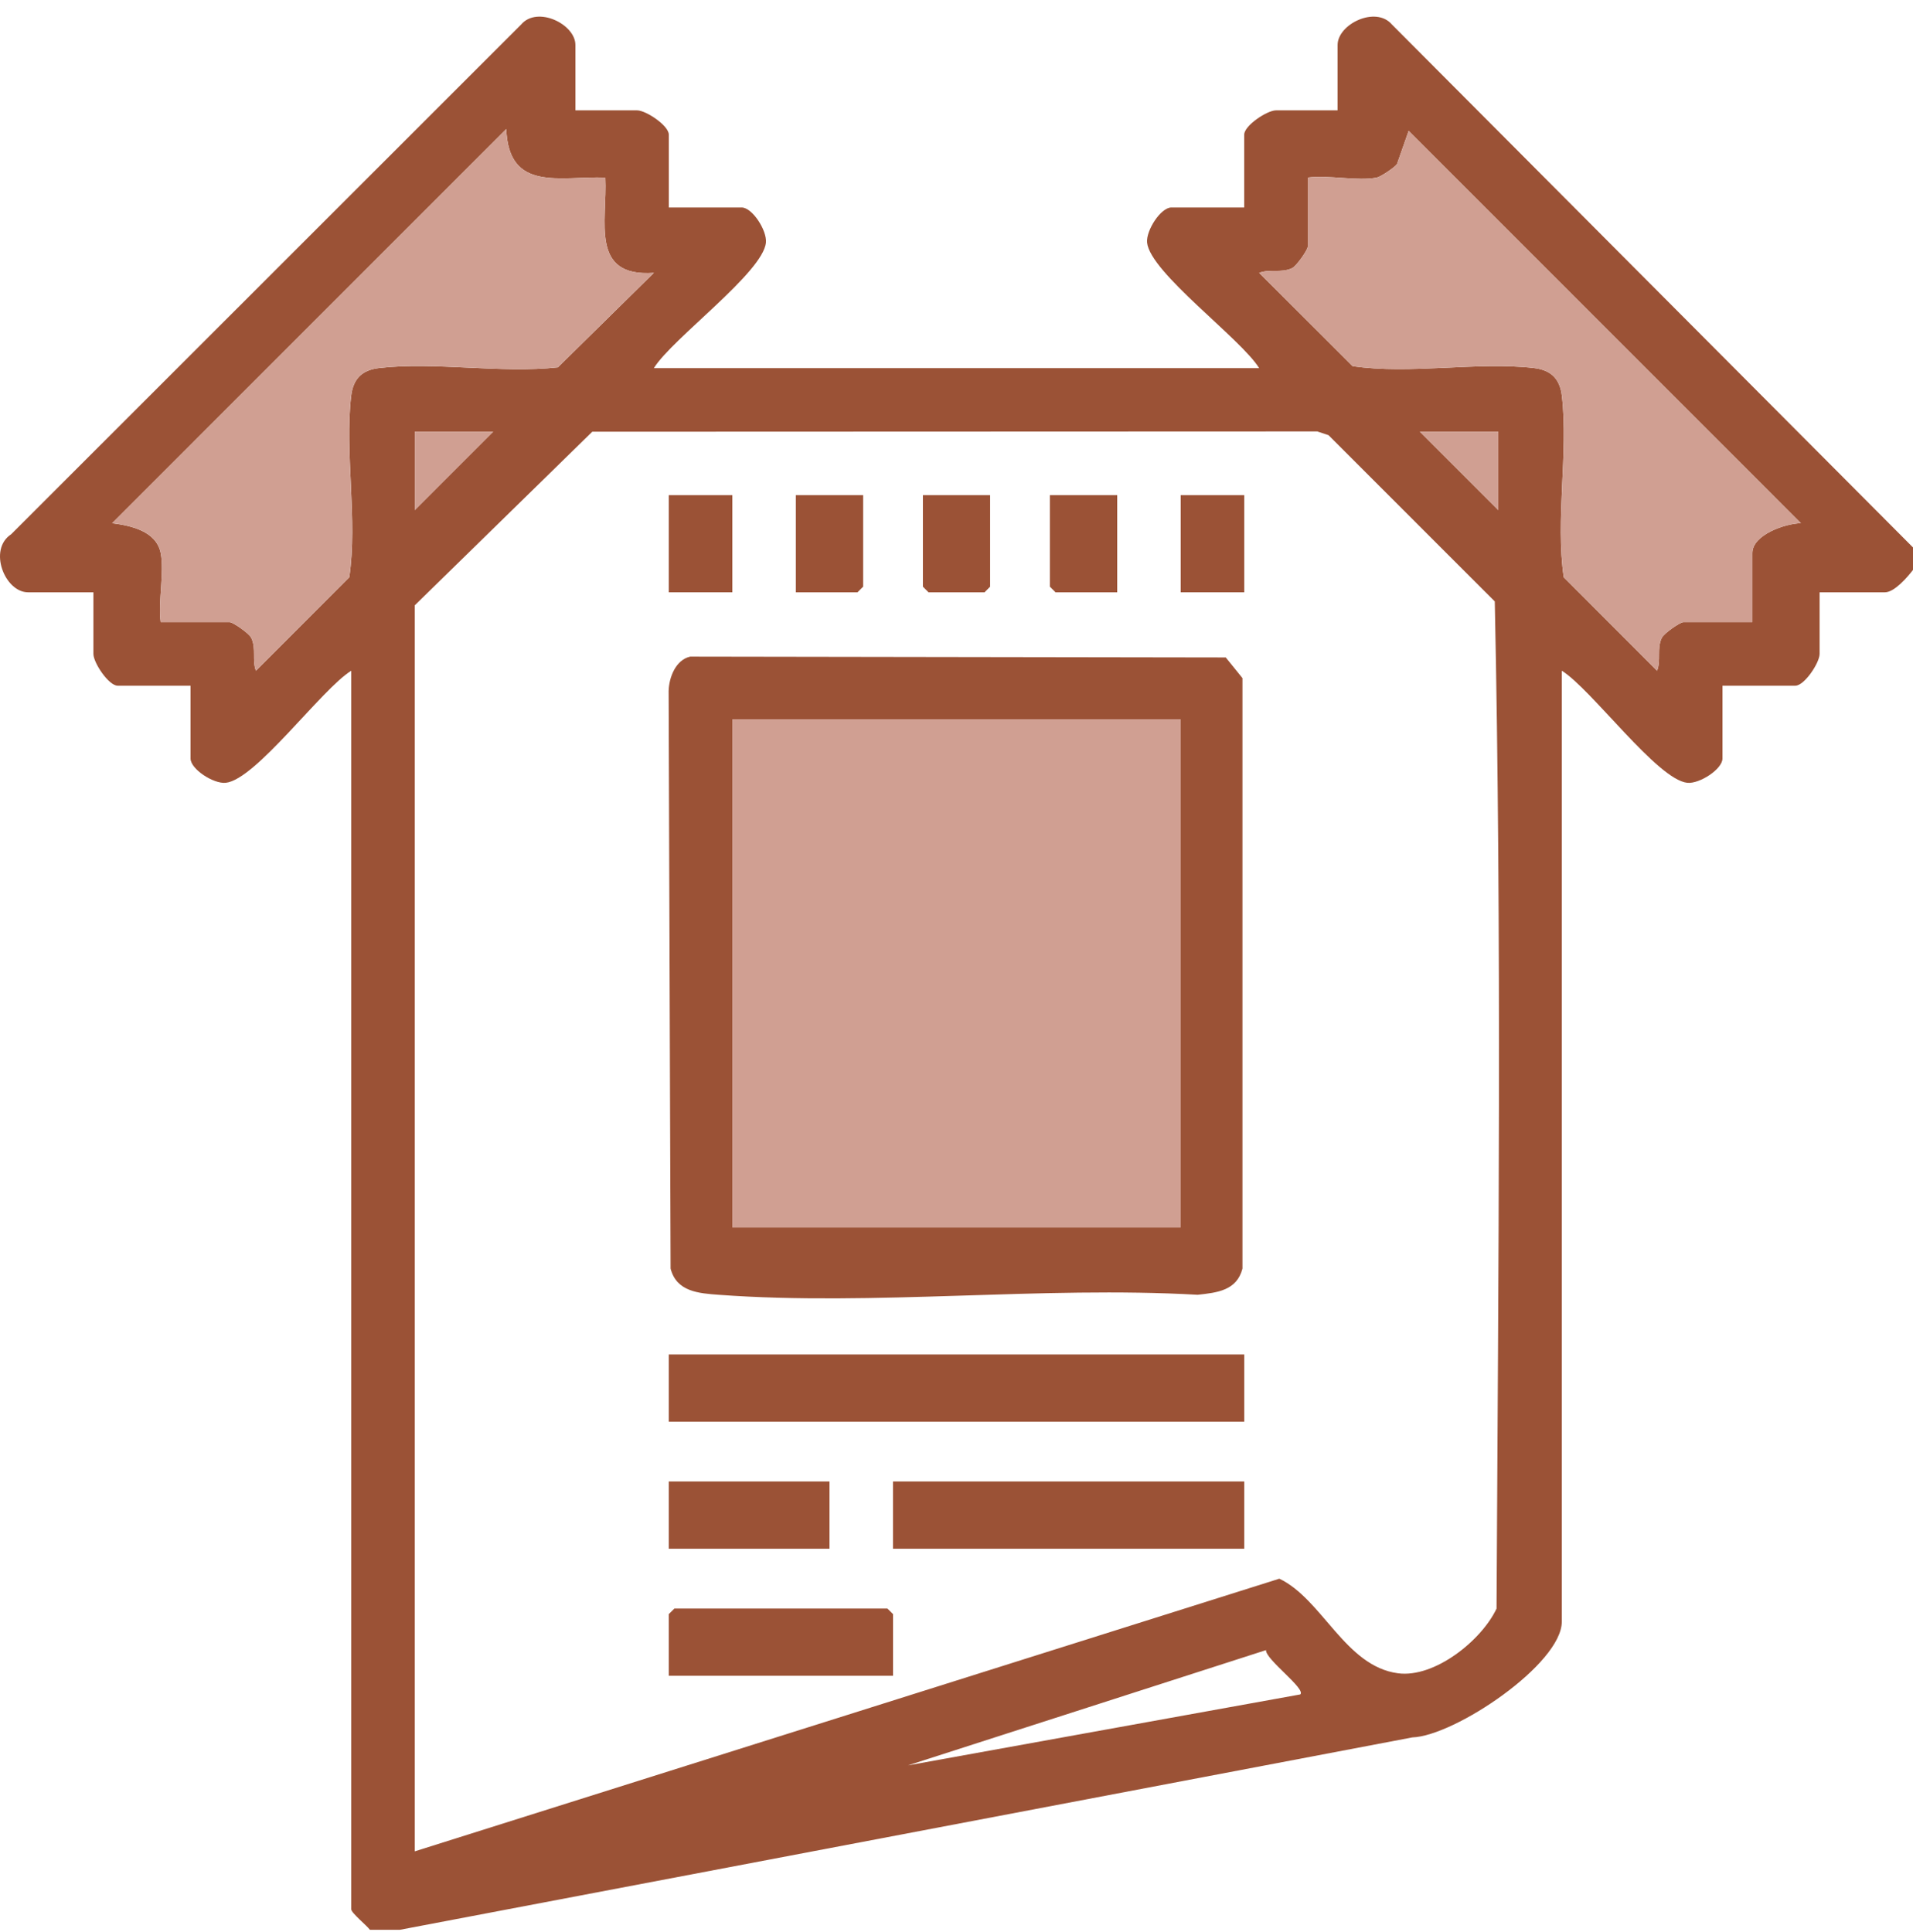
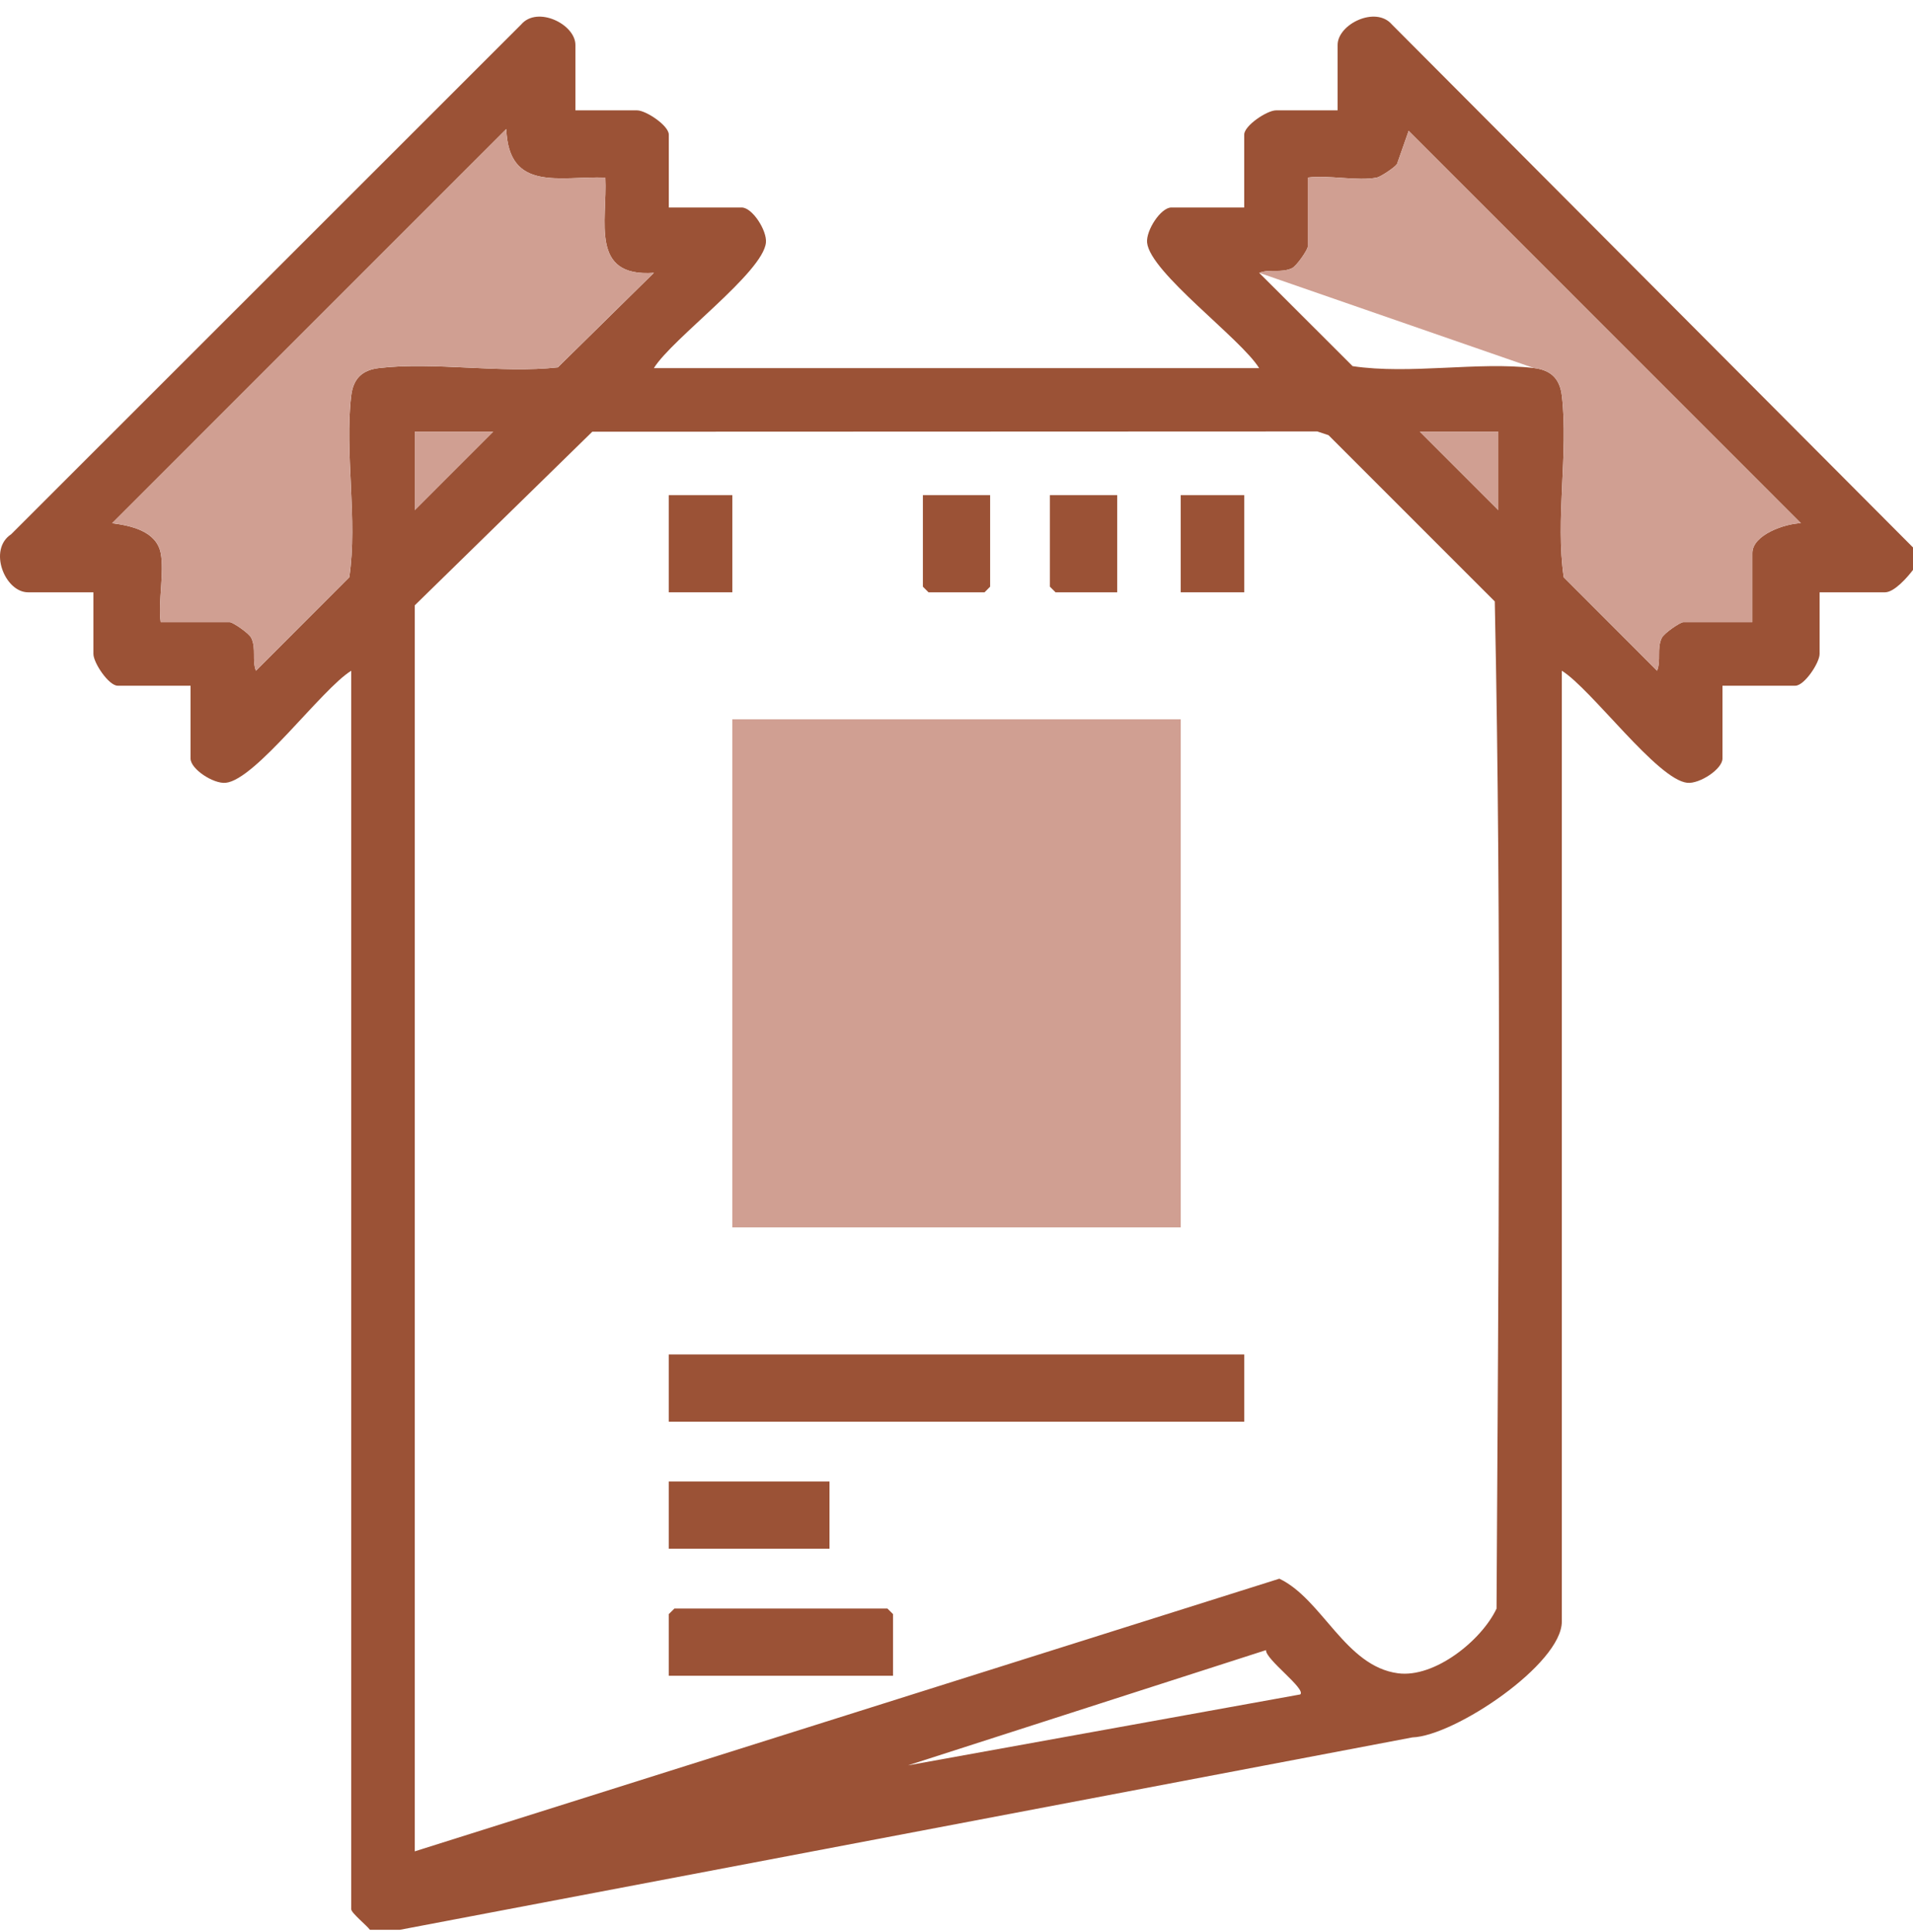
<svg xmlns="http://www.w3.org/2000/svg" width="100" height="101" viewBox="0 0 100 101" fill="none">
  <path d="M72.756 1.276C71.909 0.293 69.922 1.266 69.922 2.35V5.769H66.701C66.235 5.769 65.04 6.565 65.04 7.037V10.847H61.231C60.678 10.847 59.901 12.047 59.963 12.683C60.12 14.25 64.865 17.696 65.82 19.244H34.181C35.136 17.696 39.883 14.25 40.038 12.683C40.1 12.047 39.325 10.847 38.77 10.847H34.961V7.037C34.961 6.565 33.768 5.769 33.302 5.769H30.079V2.35C30.079 1.266 28.093 0.293 27.247 1.276L0.582 27.931C-0.635 28.728 0.251 30.964 1.466 30.964H4.883V34.185C4.883 34.651 5.682 35.847 6.153 35.847H9.961V39.655C9.961 40.209 11.161 40.986 11.797 40.923C13.367 40.767 16.813 36.019 18.361 35.064V99.812C18.361 100.004 19.184 100.667 19.337 100.886H20.899L73.83 90.827C76.042 90.753 81.642 86.992 81.642 84.773V35.064C83.188 36.019 86.637 40.767 88.204 40.923C88.84 40.986 90.04 40.209 90.04 39.655V35.847H93.848C94.322 35.847 95.118 34.651 95.118 34.185V30.964H98.537C99.026 30.964 99.713 30.172 100.001 29.792V28.62L72.756 1.276ZM19.82 19.24C18.913 19.346 18.46 19.808 18.357 20.706C18.008 23.663 18.707 27.166 18.259 30.178L13.378 35.064C13.167 34.514 13.402 33.916 13.138 33.354C13.02 33.101 12.169 32.526 12.012 32.526H8.4C8.255 31.457 8.597 29.91 8.4 28.913C8.169 27.757 6.838 27.481 5.862 27.352L26.466 6.745C26.588 10.05 29.255 9.203 31.642 9.283C31.758 11.575 30.815 14.502 34.181 14.264L29.161 19.205C26.196 19.534 22.719 18.902 19.82 19.24ZM25.781 22.565L21.68 26.667V22.565H25.781ZM67.969 88.581L47.462 92.289L66.179 86.264C66.147 86.749 68.294 88.297 67.969 88.581ZM78.23 84.094C77.447 85.757 74.995 87.728 73.079 87.475C70.32 87.109 69.126 83.604 66.877 82.53L21.68 96.784V31.647L30.961 22.569L68.86 22.555L69.445 22.749L78.138 31.442C78.505 48.933 78.322 66.571 78.23 84.094ZM74.22 22.565H78.322V26.667L74.22 22.565ZM91.603 28.913V32.526H87.989C87.832 32.526 86.981 33.101 86.864 33.354C86.601 33.916 86.836 34.514 86.623 35.064L81.742 30.178C81.298 27.162 81.989 23.669 81.646 20.706C81.543 19.808 81.085 19.346 80.181 19.24C77.22 18.896 73.725 19.589 70.707 19.142L65.823 14.264C66.372 14.05 66.971 14.285 67.533 14.023C67.785 13.906 68.361 13.054 68.361 12.898V9.283C69.429 9.139 70.977 9.481 71.973 9.283C72.157 9.248 72.887 8.771 73.026 8.577L73.635 6.841L94.141 27.352C93.335 27.366 91.603 27.951 91.603 28.913Z" fill="#9B5236" />
  <path d="M8.4 28.912C8.171 27.755 6.838 27.479 5.862 27.35L26.466 6.745C26.588 10.05 29.255 9.203 31.643 9.281C31.758 11.573 30.815 14.501 34.179 14.262L29.159 19.203C26.197 19.534 22.719 18.9 19.821 19.238C18.913 19.344 18.461 19.806 18.355 20.704C18.009 23.661 18.705 27.164 18.257 30.178L13.377 35.062C13.163 34.512 13.4 33.913 13.136 33.352C13.018 33.099 12.167 32.524 12.011 32.524H8.398C8.253 31.456 8.596 29.908 8.398 28.912H8.4Z" fill="#D09F92" />
-   <path d="M71.975 9.283C72.157 9.246 72.889 8.771 73.026 8.577L73.634 6.841L94.141 27.352C93.335 27.367 91.603 27.951 91.603 28.913V32.526H87.991C87.834 32.526 86.983 33.101 86.865 33.354C86.603 33.915 86.838 34.514 86.625 35.064L81.744 30.18C81.3 27.162 81.989 23.669 81.646 20.706C81.542 19.808 81.085 19.346 80.18 19.24C77.219 18.896 73.722 19.589 70.707 19.142L65.822 14.262C66.372 14.049 66.971 14.285 67.533 14.021C67.785 13.904 68.36 13.052 68.36 12.896V9.283C69.429 9.139 70.977 9.481 71.973 9.283H71.975Z" fill="#D09F92" />
+   <path d="M71.975 9.283C72.157 9.246 72.889 8.771 73.026 8.577L73.634 6.841L94.141 27.352C93.335 27.367 91.603 27.951 91.603 28.913V32.526H87.991C87.834 32.526 86.983 33.101 86.865 33.354C86.603 33.915 86.838 34.514 86.625 35.064L81.744 30.18C81.3 27.162 81.989 23.669 81.646 20.706C81.542 19.808 81.085 19.346 80.18 19.24L65.822 14.262C66.372 14.049 66.971 14.285 67.533 14.021C67.785 13.904 68.36 13.052 68.36 12.896V9.283C69.429 9.139 70.977 9.481 71.973 9.283H71.975Z" fill="#D09F92" />
  <path d="M25.783 22.565L21.682 26.665V22.565H25.783Z" fill="#D09F92" />
  <path d="M78.322 22.565V26.665L74.22 22.565H78.322Z" fill="#D09F92" />
-   <path d="M64.075 34.37L36.079 34.326C35.322 34.495 34.969 35.414 34.952 36.129L35.055 66.32C35.367 67.528 36.515 67.612 37.59 67.69C45.664 68.285 54.455 67.223 62.605 67.688C63.635 67.577 64.652 67.463 64.948 66.32V35.45L64.075 34.37ZM61.721 64.166H38.282V37.604H61.721V64.166Z" fill="#9B5236" />
  <path d="M65.04 70.808H34.961V74.323H65.04V70.808Z" fill="#9B5236" />
-   <path d="M65.04 77.448H46.682V80.964H65.04V77.448Z" fill="#9B5236" />
  <path d="M46.682 84.381V87.604H34.961V84.381L35.255 84.09H46.388L46.682 84.381Z" fill="#9B5236" />
  <path d="M43.361 77.448H34.961V80.964H43.361V77.448Z" fill="#9B5236" />
-   <path d="M45.118 25.886V30.671L44.825 30.964H41.603V25.886H45.118Z" fill="#9B5236" />
  <path d="M58.4 25.886V30.964H55.177L54.883 30.671V25.886H58.4Z" fill="#9B5236" />
  <path d="M51.758 25.886V30.671L51.466 30.964H48.537L48.243 30.671V25.886H51.758Z" fill="#9B5236" />
  <path d="M38.282 25.886H34.961V30.964H38.282V25.886Z" fill="#9B5236" />
  <path d="M65.04 25.886H61.721V30.964H65.04V25.886Z" fill="#9B5236" />
  <path d="M61.721 37.604H38.282V64.166H61.721V37.604Z" fill="#D09F92" />
</svg>